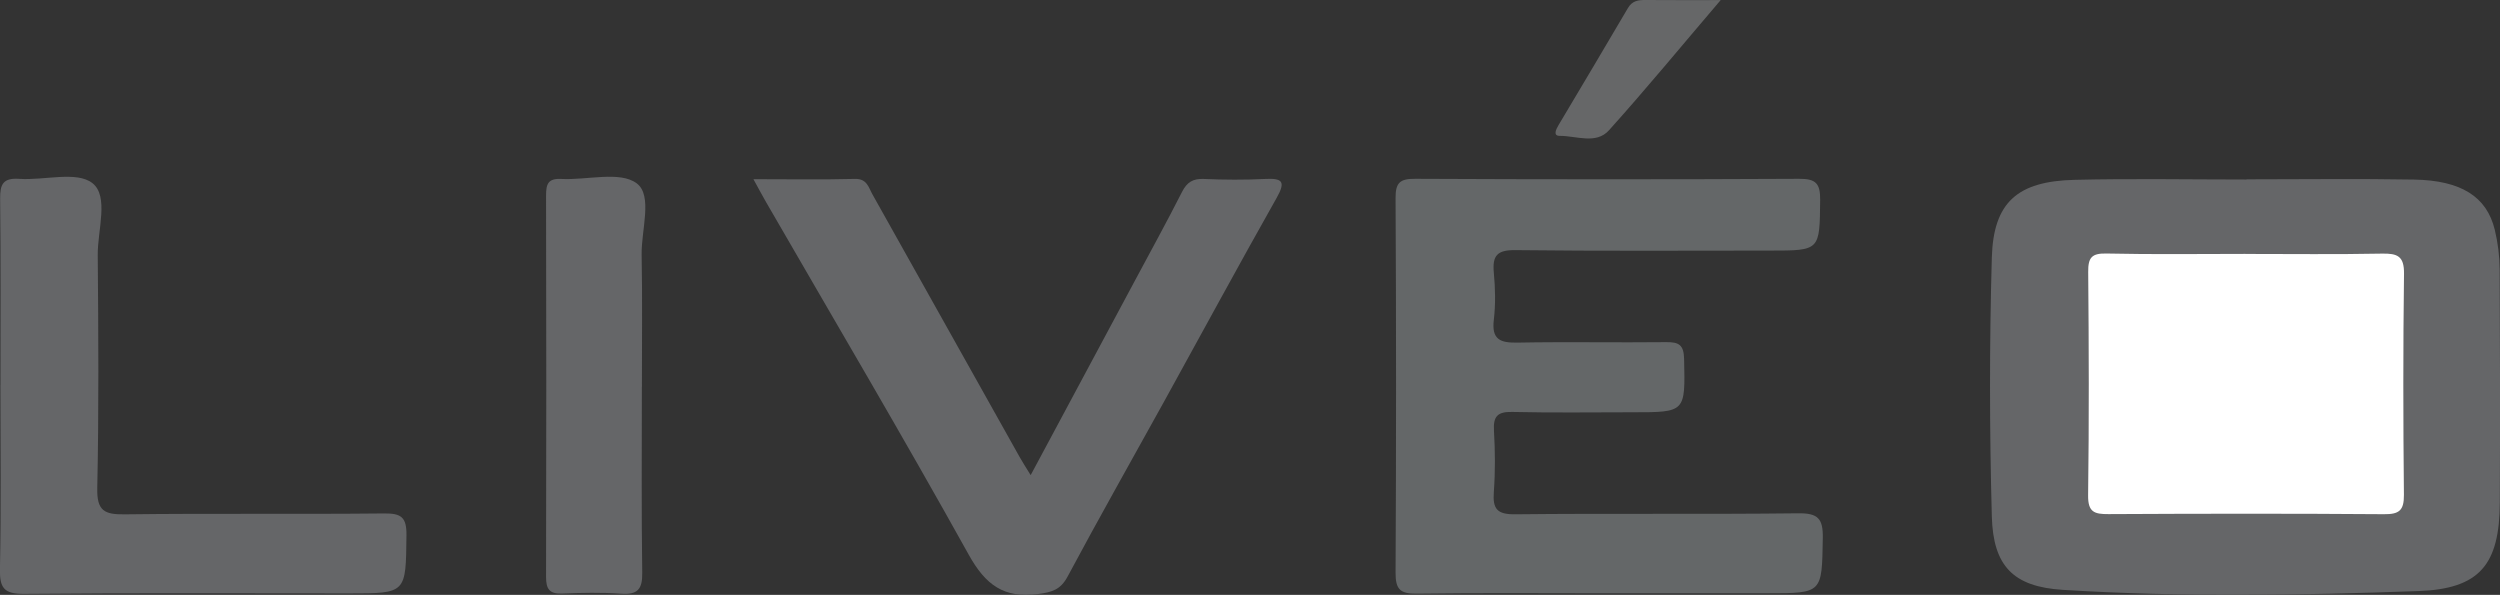
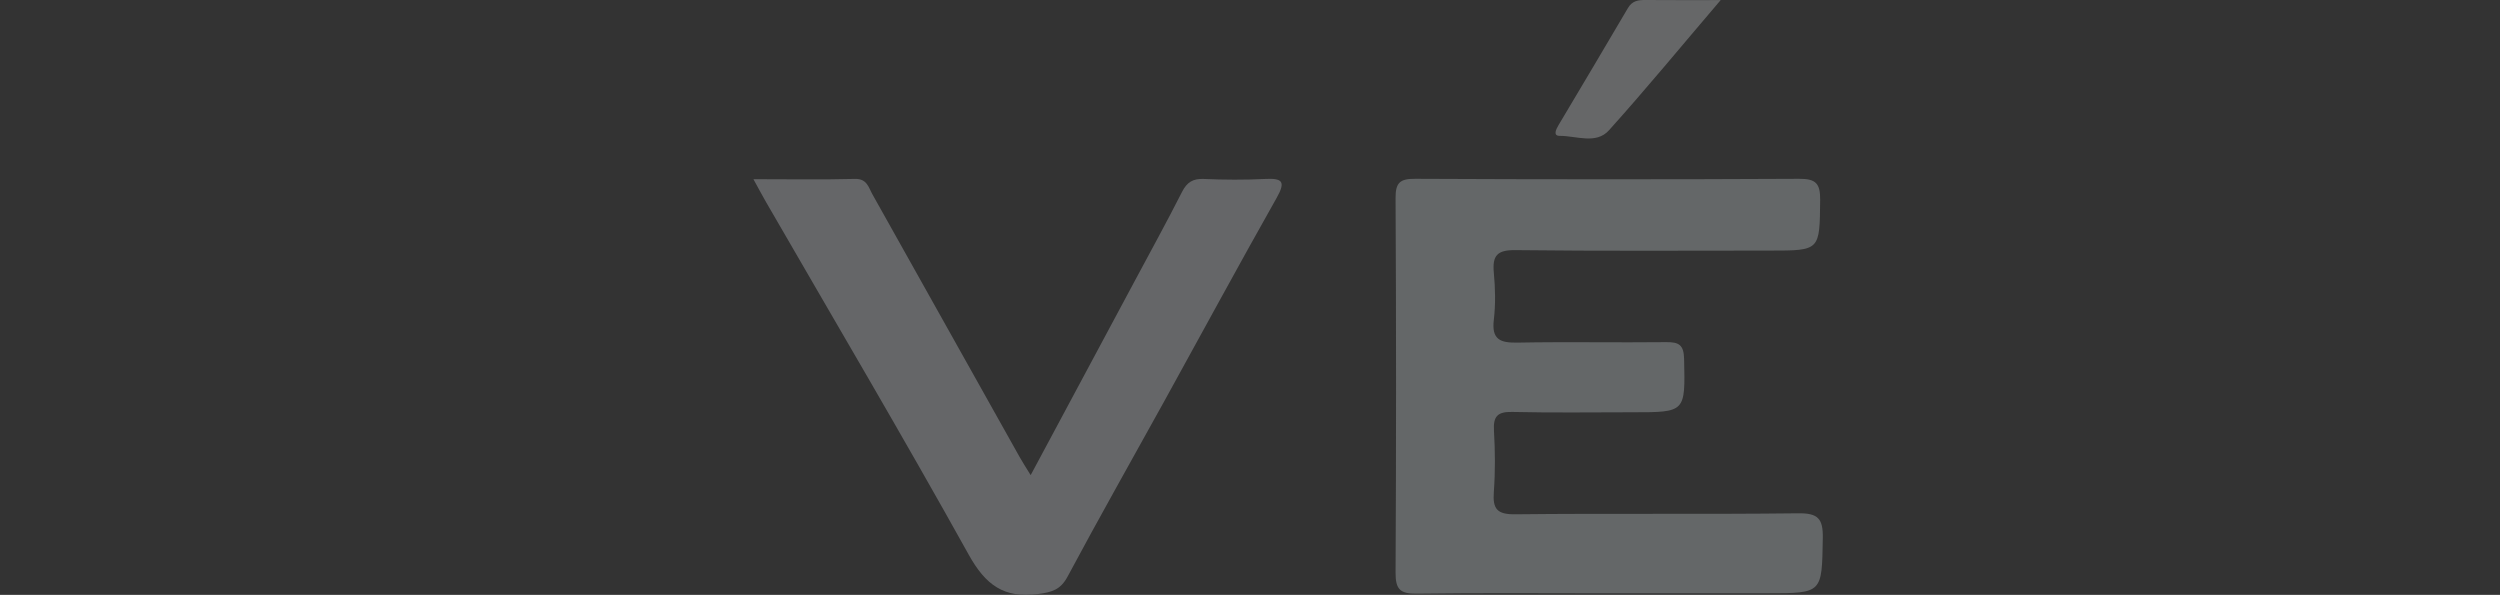
<svg xmlns="http://www.w3.org/2000/svg" id="Calque_2" data-name="Calque 2" viewBox="0 0 529.75 126.05">
  <rect x="0" y="0" width="529.75" height="126.05" fill="#333333" stroke="none" />
  <defs>
    <style>
      .cls-1 {
        fill: #fff;
      }

      .cls-2 {
        fill: #666768;
      }

      .cls-3 {
        fill: #656668;
      }

      .cls-4 {
        fill: #646768;
      }
    </style>
  </defs>
  <g id="Calque_1-2" data-name="Calque 1">
-     <path class="cls-3" d="M476.04,38c11.83,0,23.65-.16,35.48,.05,10.02,.18,15.42,3.63,17.12,10.63,.66,2.72,1.02,5.58,1.04,8.38,.09,16.48,.11,32.95,.03,49.43-.06,13.11-4.21,18.29-17.24,18.76-25.12,.9-50.28,1.31-75.38-.26-10.49-.66-14.73-5.05-15.02-15.53-.5-18.29-.52-36.62,0-54.9,.34-11.71,5.44-16.15,17.51-16.45,12.15-.3,24.31-.07,36.47-.07,0-.01,0-.02,0-.04Z" />
    <path class="cls-4" d="M341.12,125.72c-13.65,0-27.3-.12-40.95,.07-3.5,.05-4.47-.94-4.45-4.45,.14-26.45,.14-52.89,0-79.34-.02-3.28,.9-4.13,4.14-4.11,27.13,.13,54.27,.14,81.4,0,3.54-.02,4.46,1,4.43,4.47-.11,10.74,.04,10.74-10.62,10.74-17.98,0-35.96,.12-53.93-.1-3.88-.05-4.94,1.14-4.6,4.79,.31,3.3,.39,6.69,0,9.96-.51,4.24,1.38,4.92,5.07,4.85,10.48-.2,20.97,.02,31.46-.1,2.68-.03,3.72,.57,3.79,3.54,.25,11.33,.37,11.32-10.95,11.32-8.49,0-16.98,.13-25.47-.07-3.13-.07-4.05,.94-3.87,3.99,.25,4.31,.29,8.66-.03,12.96-.27,3.64,.71,4.79,4.58,4.74,19.97-.22,39.95,.03,59.92-.21,4.21-.05,5.28,1.12,5.21,5.24-.2,11.69-.01,11.7-11.69,11.7-11.15,0-22.31,0-33.46,0Z" />
    <path class="cls-3" d="M159.67,37.97c7.64,0,14.57,.12,21.49-.06,2.57-.07,2.89,1.82,3.72,3.29,10.41,18.54,20.79,37.1,31.18,55.64,.64,1.15,1.37,2.25,2.34,3.84,7.49-13.97,14.76-27.54,22.03-41.1,3.37-6.29,6.81-12.55,10.04-18.91,1.05-2.07,2.32-2.85,4.63-2.75,4.32,.19,8.66,.21,12.98,0,3.59-.17,4.44,.47,2.46,3.98-8.09,14.32-15.92,28.79-23.87,43.19-6.83,12.36-13.79,24.64-20.45,37.09-1.49,2.79-3.31,3.3-6.22,3.69-7.26,.97-11.17-1.93-14.72-8.32-13.96-25.11-28.59-49.86-42.96-74.74-.8-1.39-1.55-2.81-2.67-4.84Z" />
-     <path class="cls-3" d="M.1,81.58c0-13.14,.08-26.29-.07-39.43-.04-3.13,.63-4.49,4.07-4.25,5.29,.36,12.19-1.71,15.5,.92,3.51,2.78,1.07,9.96,1.11,15.21,.14,16.47,.25,32.94-.1,49.41-.1,4.8,1.49,5.61,5.82,5.55,18.31-.23,36.63,0,54.94-.19,3.64-.04,4.8,.77,4.76,4.62-.14,12.31,.03,12.32-12.09,12.32-22.98,0-45.95-.12-68.93,.1-4.29,.04-5.2-1.27-5.12-5.32,.27-12.97,.1-25.95,.1-38.93Z" />
-     <path class="cls-3" d="M136.01,81.98c0,13.14-.11,26.29,.08,39.43,.05,3.53-1.05,4.64-4.52,4.39-4.14-.29-8.33-.19-12.48-.03-2.67,.1-3.38-.96-3.38-3.5,.07-26.95,.06-53.9,0-80.86,0-2.44,.44-3.64,3.24-3.49,5.46,.28,12.42-1.73,15.97,.93,3.44,2.57,.94,9.93,1.04,15.18,.18,9.31,.05,18.63,.06,27.95Z" />
+     <path class="cls-3" d="M.1,81.58Z" />
    <path class="cls-2" d="M364.61,.02c-8.4,9.84-15.84,18.89-23.67,27.59-2.74,3.04-6.92,1.16-10.43,1.18-1.49,0-.77-1.4-.28-2.24,4.91-8.27,9.86-16.53,14.72-24.83,.92-1.58,2.21-1.73,3.78-1.72,4.82,.04,9.63,.02,15.87,.02Z" />
-     <path class="cls-1" d="M475.8,53.81c9.65,0,19.29,.12,28.94-.07,3.26-.06,4.72,.51,4.67,4.26-.2,15.62-.18,31.24-.02,46.86,.03,3.34-1.03,4.13-4.24,4.1-19.46-.15-38.91-.12-58.37-.02-2.99,.02-4.35-.42-4.31-3.96,.21-15.78,.16-31.57,.02-47.36-.03-3.04,.74-3.97,3.88-3.9,9.81,.22,19.62,.08,29.43,.08Z" />
  </g>
</svg>